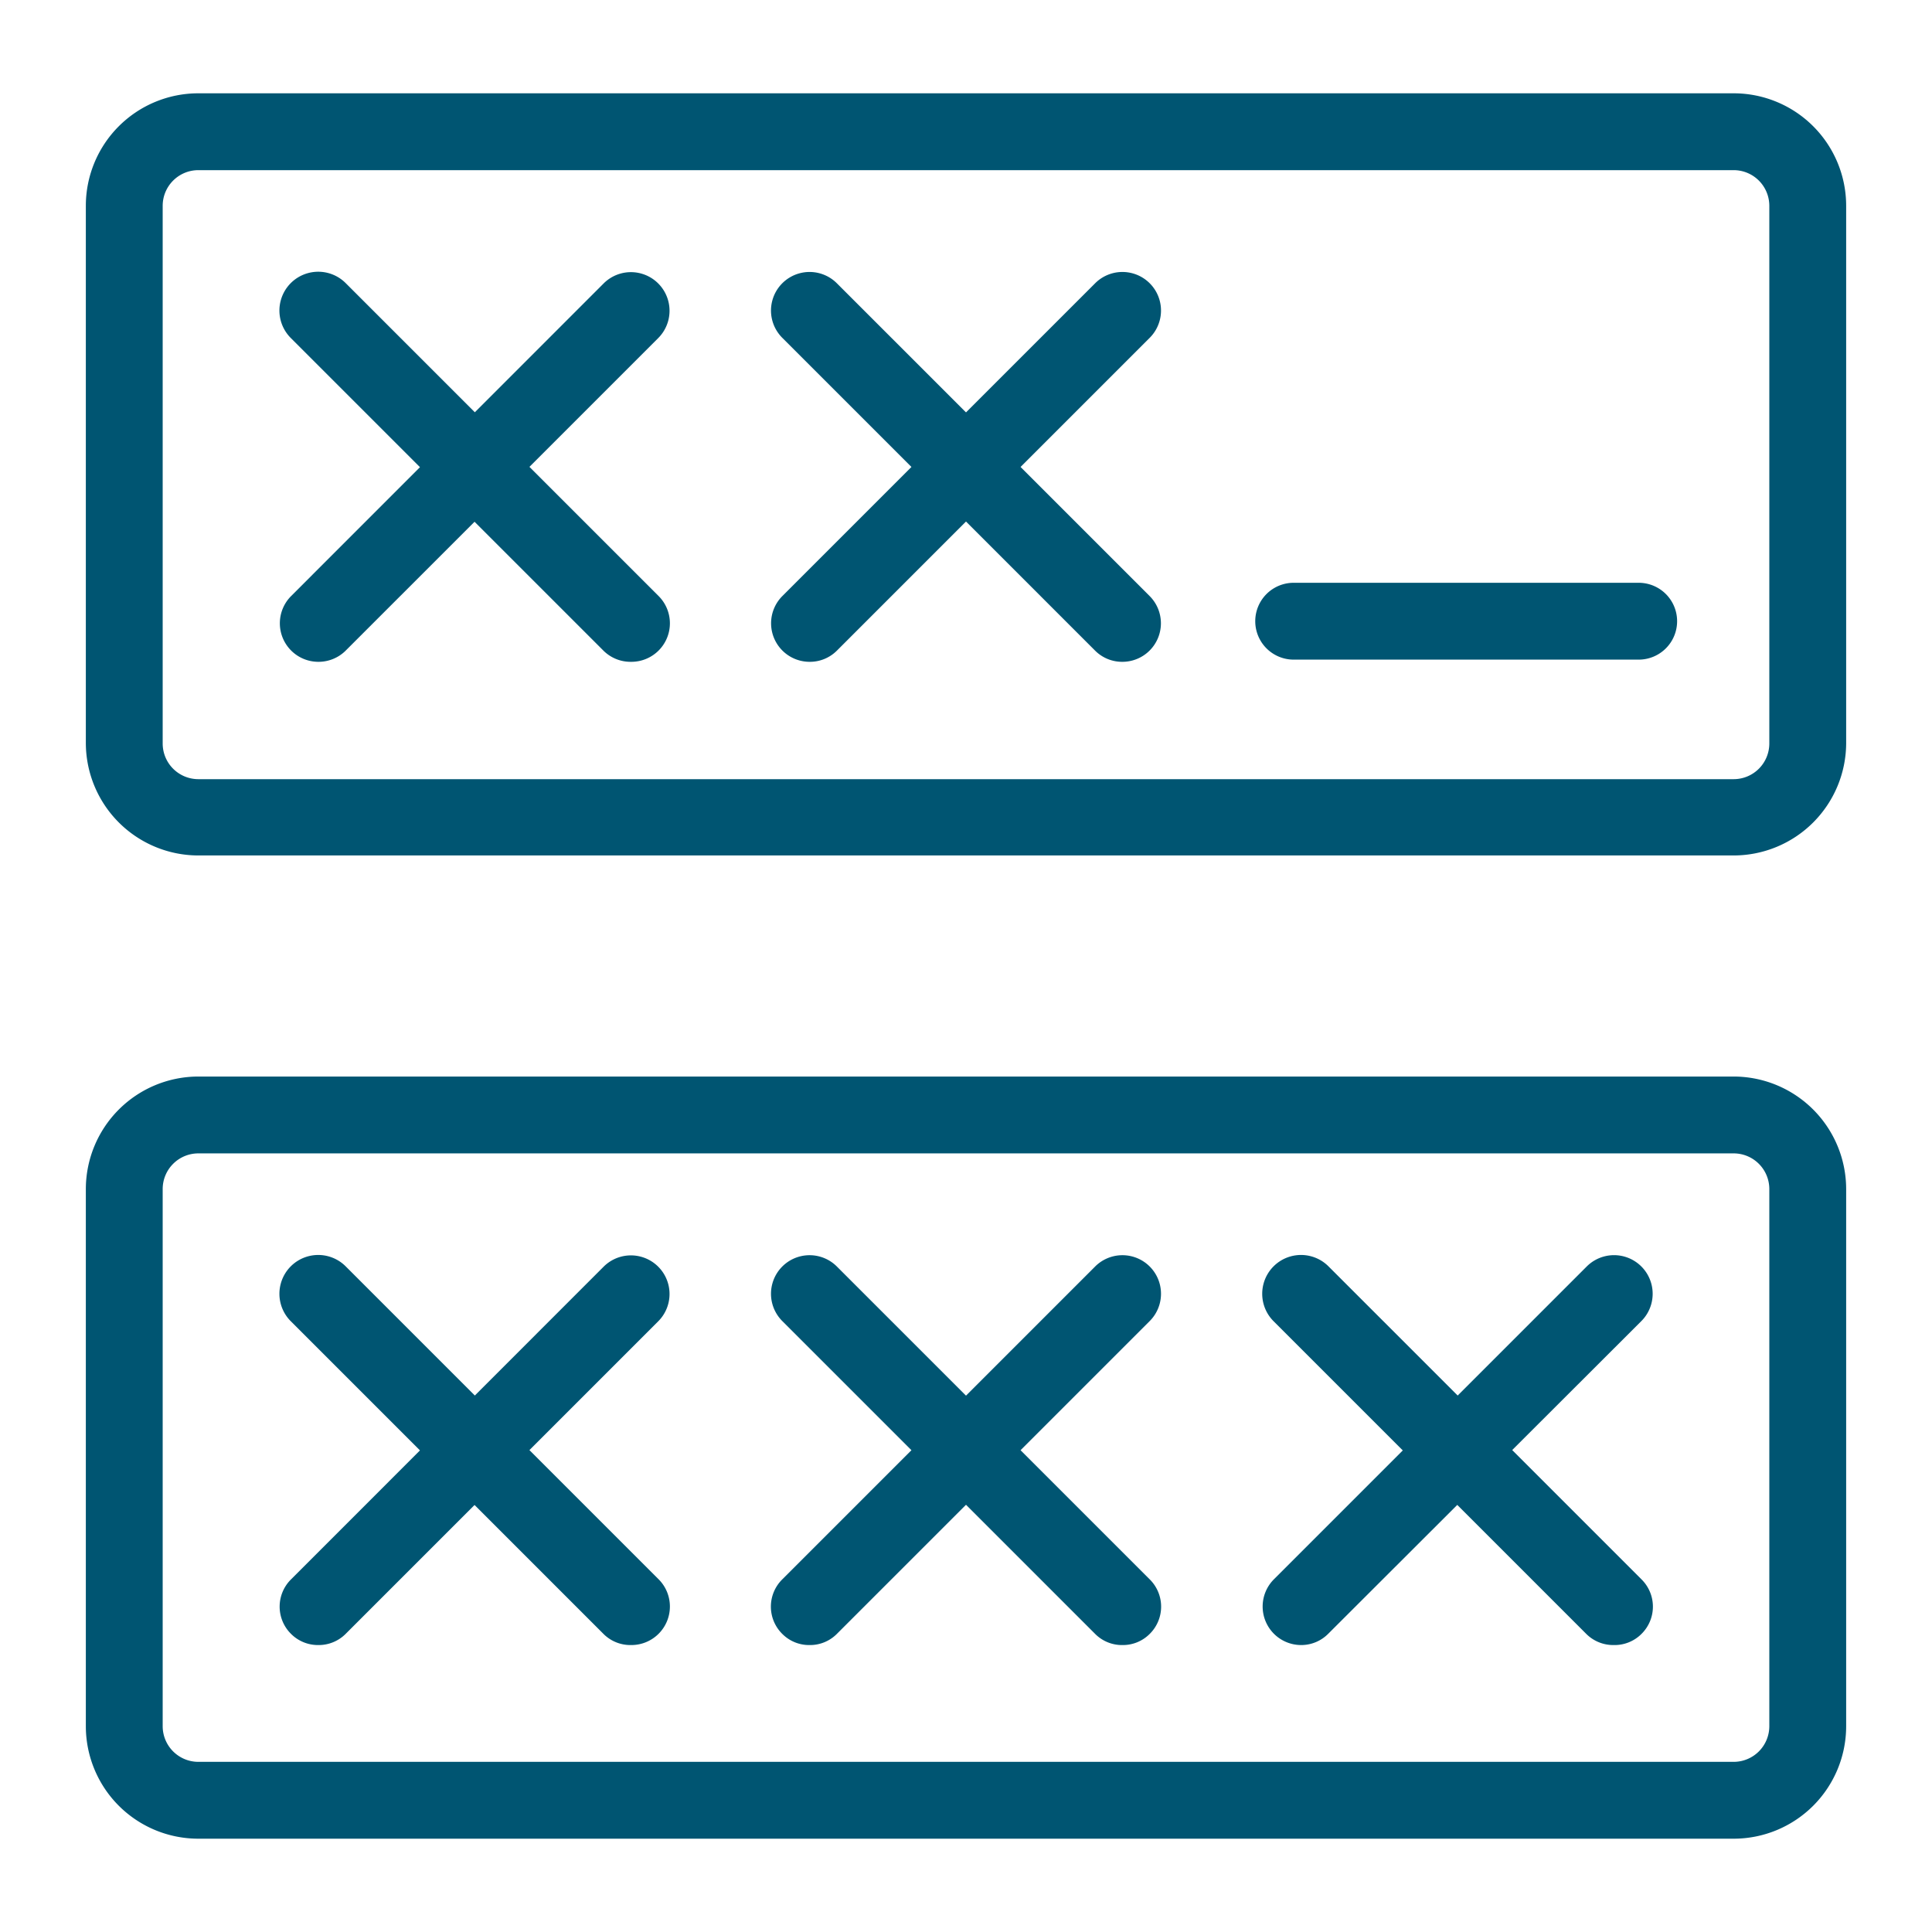
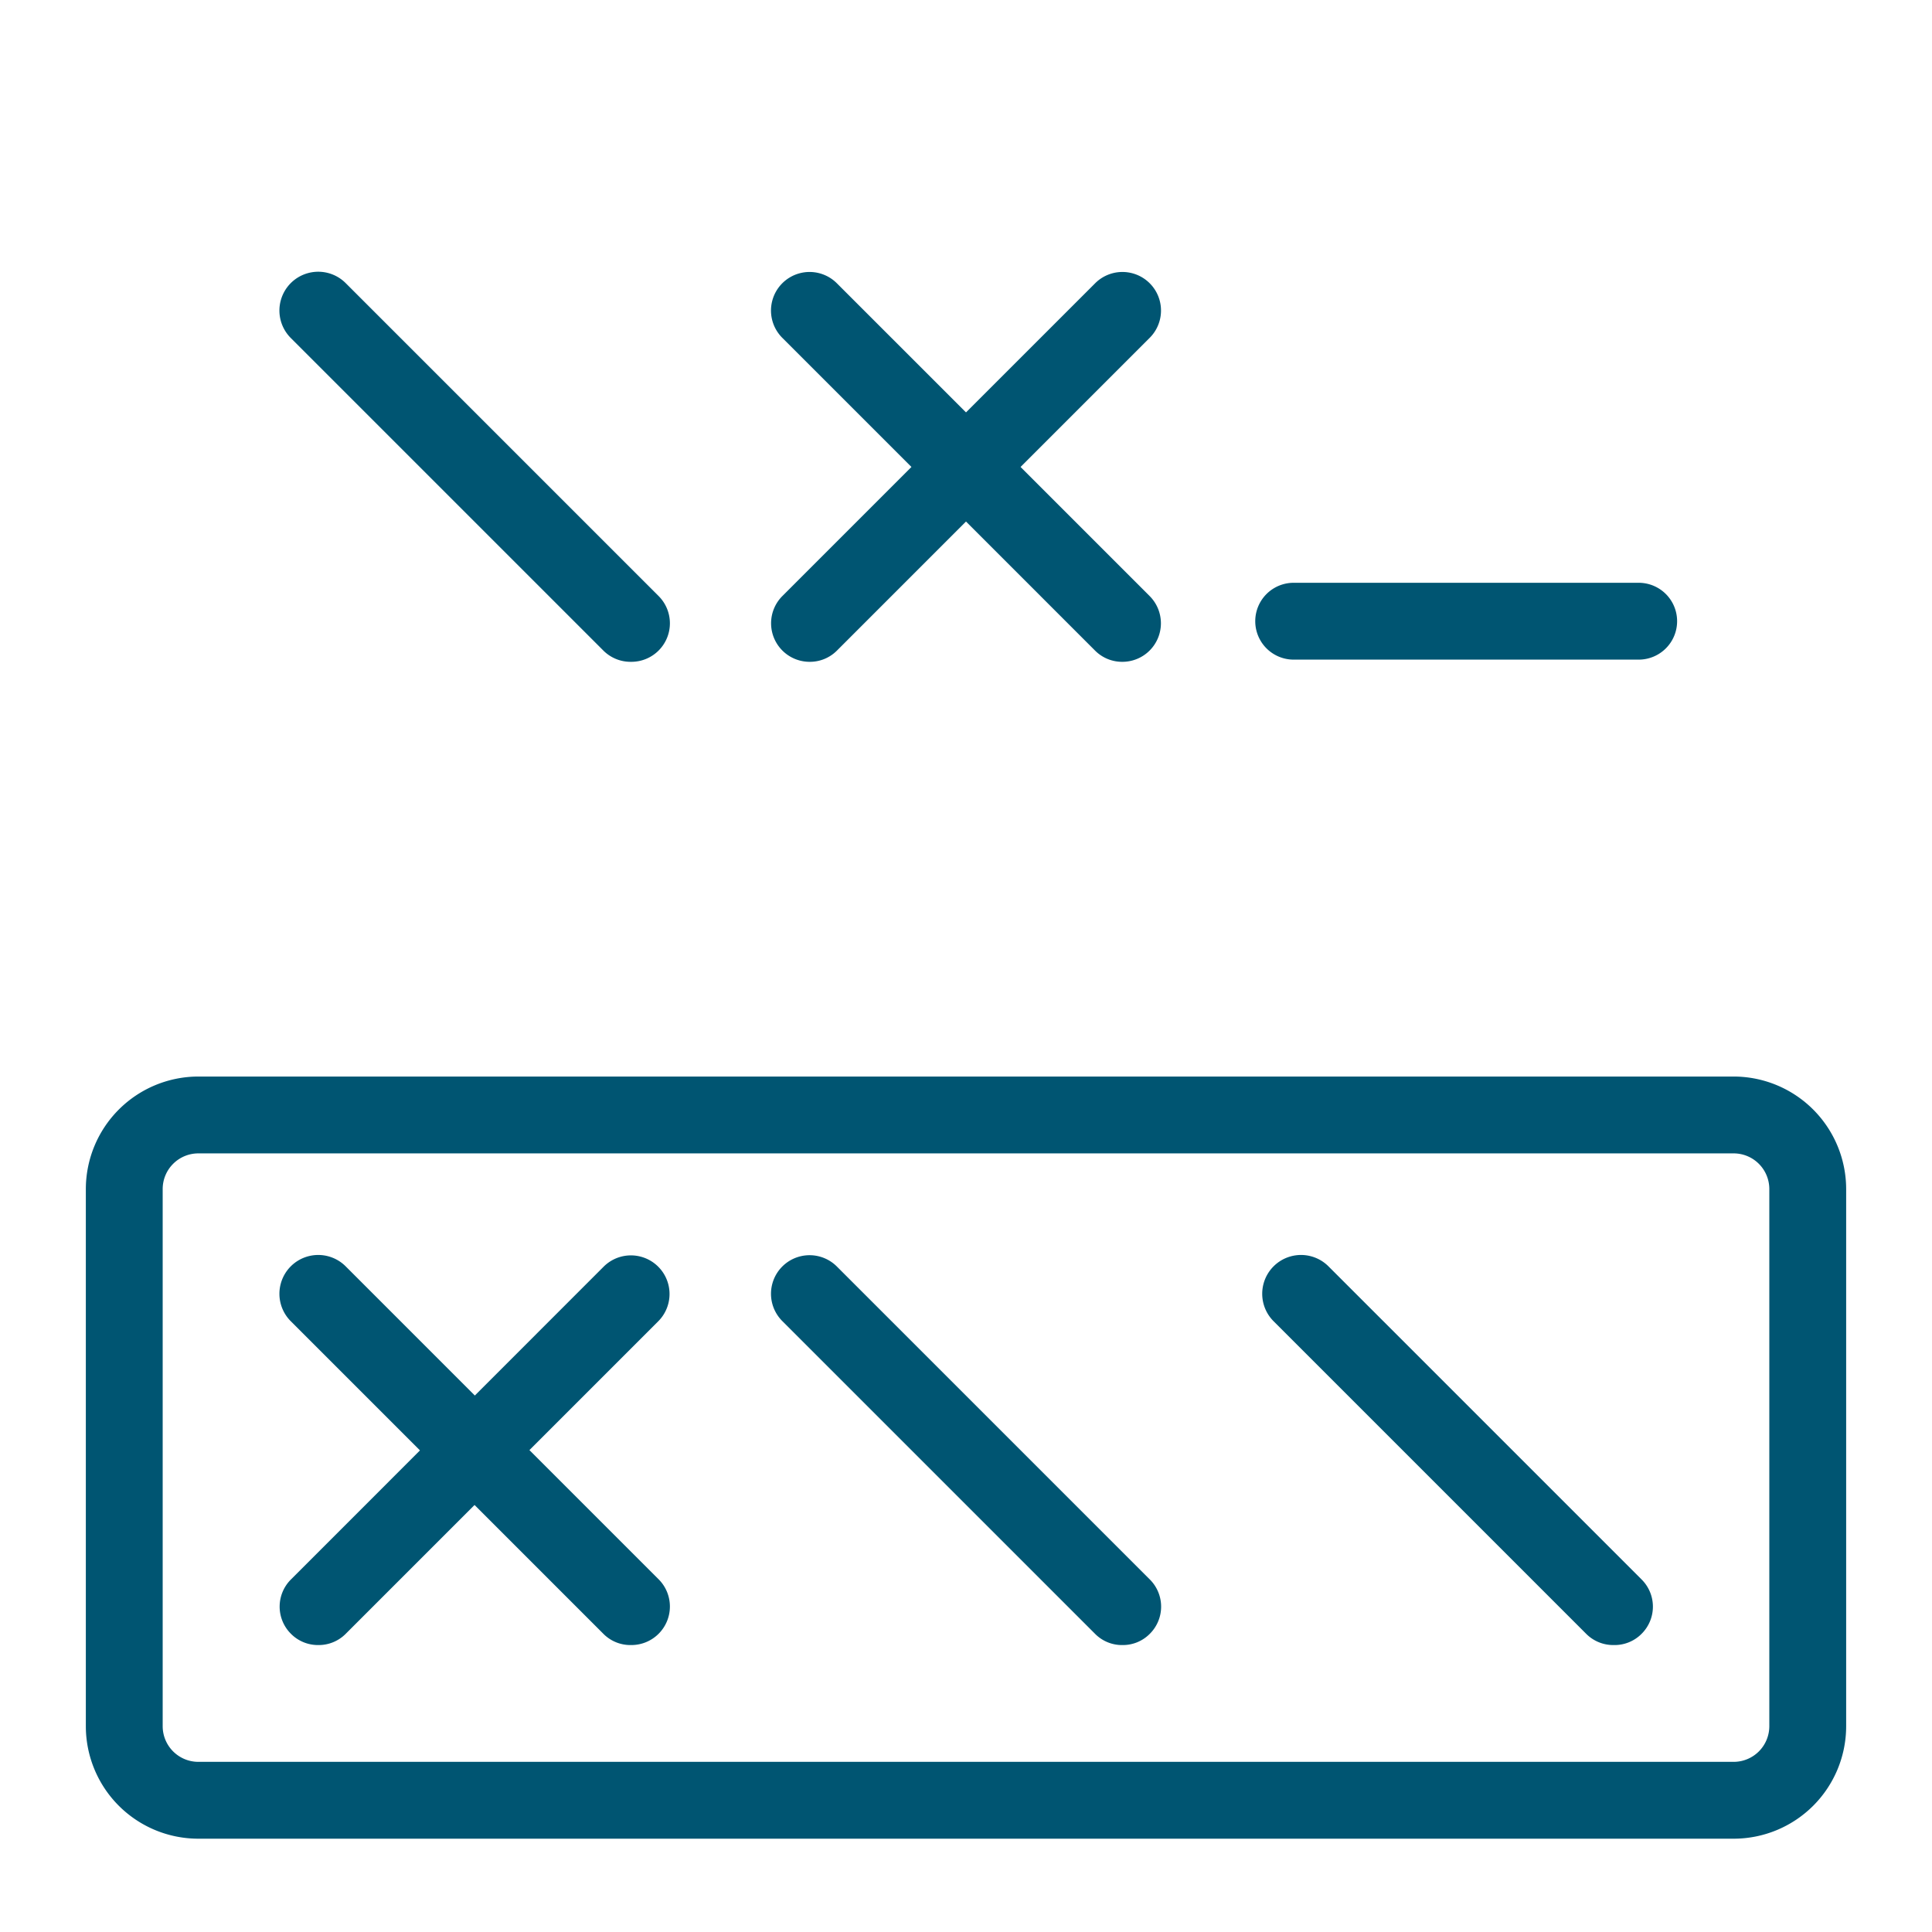
<svg xmlns="http://www.w3.org/2000/svg" viewBox="0 0 176 176">
  <defs>
    <style>.cls-1{fill:#005572;}.cls-2{fill:none;}</style>
  </defs>
  <g id="icon_art" data-name="icon art">
    <g id="Page-1">
      <g id="_201871-password-mgr-page-r3b-final-1" data-name="201871-password-mgr-page-r3b-final-1">
        <g id="icon-identity">
          <g id="Group-6">
            <g id="_2FA_icon-Copy-2" data-name="2FA_icon-Copy-2">
-               <path class="cls-1" d="M157.94,77.93H18.06A10.26,10.26,0,0,1,7.82,67.69V18.74A10.25,10.25,0,0,1,18.06,8.5H157.94a10.25,10.25,0,0,1,10.24,10.24v49A10.26,10.26,0,0,1,157.94,77.93ZM18.06,15.5a3.25,3.25,0,0,0-3.24,3.24v49a3.25,3.25,0,0,0,3.24,3.24H157.94a3.25,3.25,0,0,0,3.24-3.24V18.74a3.25,3.25,0,0,0-3.24-3.24Z" />
              <path class="cls-1" d="M73.75,60.29a3.51,3.51,0,0,1-2.47-6l28.5-28.5a3.5,3.5,0,0,1,4.94,5l-28.5,28.5A3.48,3.48,0,0,1,73.75,60.29Z" />
              <path class="cls-1" d="M102.25,60.29a3.48,3.48,0,0,1-2.47-1l-28.5-28.5a3.5,3.5,0,0,1,4.94-5l28.5,28.5a3.51,3.51,0,0,1-2.47,6Z" />
              <path class="cls-1" d="M57.46,60.29a3.5,3.5,0,0,1-2.47-1l-28.5-28.5a3.5,3.5,0,0,1,5-5l28.5,28.5a3.51,3.51,0,0,1-2.48,6Z" />
-               <path class="cls-1" d="M29,60.29a3.51,3.51,0,0,1-2.47-6L55,25.81a3.5,3.5,0,1,1,4.95,5l-28.5,28.5A3.51,3.51,0,0,1,29,60.29Z" />
              <path class="cls-1" d="M149.28,60.09H117.85a3.5,3.5,0,0,1,0-7h31.43a3.5,3.5,0,0,1,0,7Z" />
            </g>
            <g id="_2FA_icon-Copy-3" data-name="2FA_icon-Copy-3">
              <path class="cls-1" d="M157.94,167.5H18.06A10.25,10.25,0,0,1,7.82,157.26V108.31A10.26,10.26,0,0,1,18.06,98.07H157.94a10.26,10.26,0,0,1,10.24,10.24v48.95A10.25,10.25,0,0,1,157.94,167.5ZM18.06,105.07a3.25,3.25,0,0,0-3.24,3.24v48.95a3.25,3.25,0,0,0,3.24,3.24H157.94a3.25,3.25,0,0,0,3.24-3.24V108.31a3.25,3.25,0,0,0-3.24-3.24Z" />
-               <path class="cls-1" d="M73.75,149.86a3.44,3.44,0,0,1-2.47-1,3.49,3.49,0,0,1,0-5l28.5-28.5a3.5,3.5,0,1,1,4.94,5l-28.5,28.5A3.44,3.44,0,0,1,73.75,149.86Z" />
              <path class="cls-1" d="M102.25,149.86a3.44,3.44,0,0,1-2.47-1l-28.5-28.5a3.5,3.5,0,1,1,4.94-5l28.5,28.5a3.49,3.49,0,0,1,0,5A3.44,3.44,0,0,1,102.25,149.86Z" />
              <path class="cls-1" d="M57.46,149.86a3.46,3.46,0,0,1-2.47-1l-28.5-28.5a3.5,3.5,0,1,1,5-5l28.5,28.5a3.51,3.51,0,0,1-2.48,6Z" />
              <path class="cls-1" d="M147,149.86a3.48,3.48,0,0,1-2.48-1l-28.5-28.5a3.5,3.5,0,1,1,5-5l28.5,28.5a3.49,3.49,0,0,1,0,5A3.46,3.46,0,0,1,147,149.86Z" />
              <path class="cls-1" d="M29,149.86a3.46,3.46,0,0,1-2.47-1,3.49,3.49,0,0,1,0-5L55,115.38a3.5,3.5,0,1,1,4.95,5l-28.5,28.5A3.47,3.47,0,0,1,29,149.86Z" />
-               <path class="cls-1" d="M118.54,149.86a3.51,3.51,0,0,1-2.48-6l28.5-28.5a3.5,3.5,0,1,1,4.95,5L121,148.83A3.46,3.46,0,0,1,118.54,149.86Z" />
            </g>
          </g>
        </g>
      </g>
    </g>
    <rect class="cls-2" x="0.5" y="-0.27" width="175" height="176.55" />
  </g>
</svg>